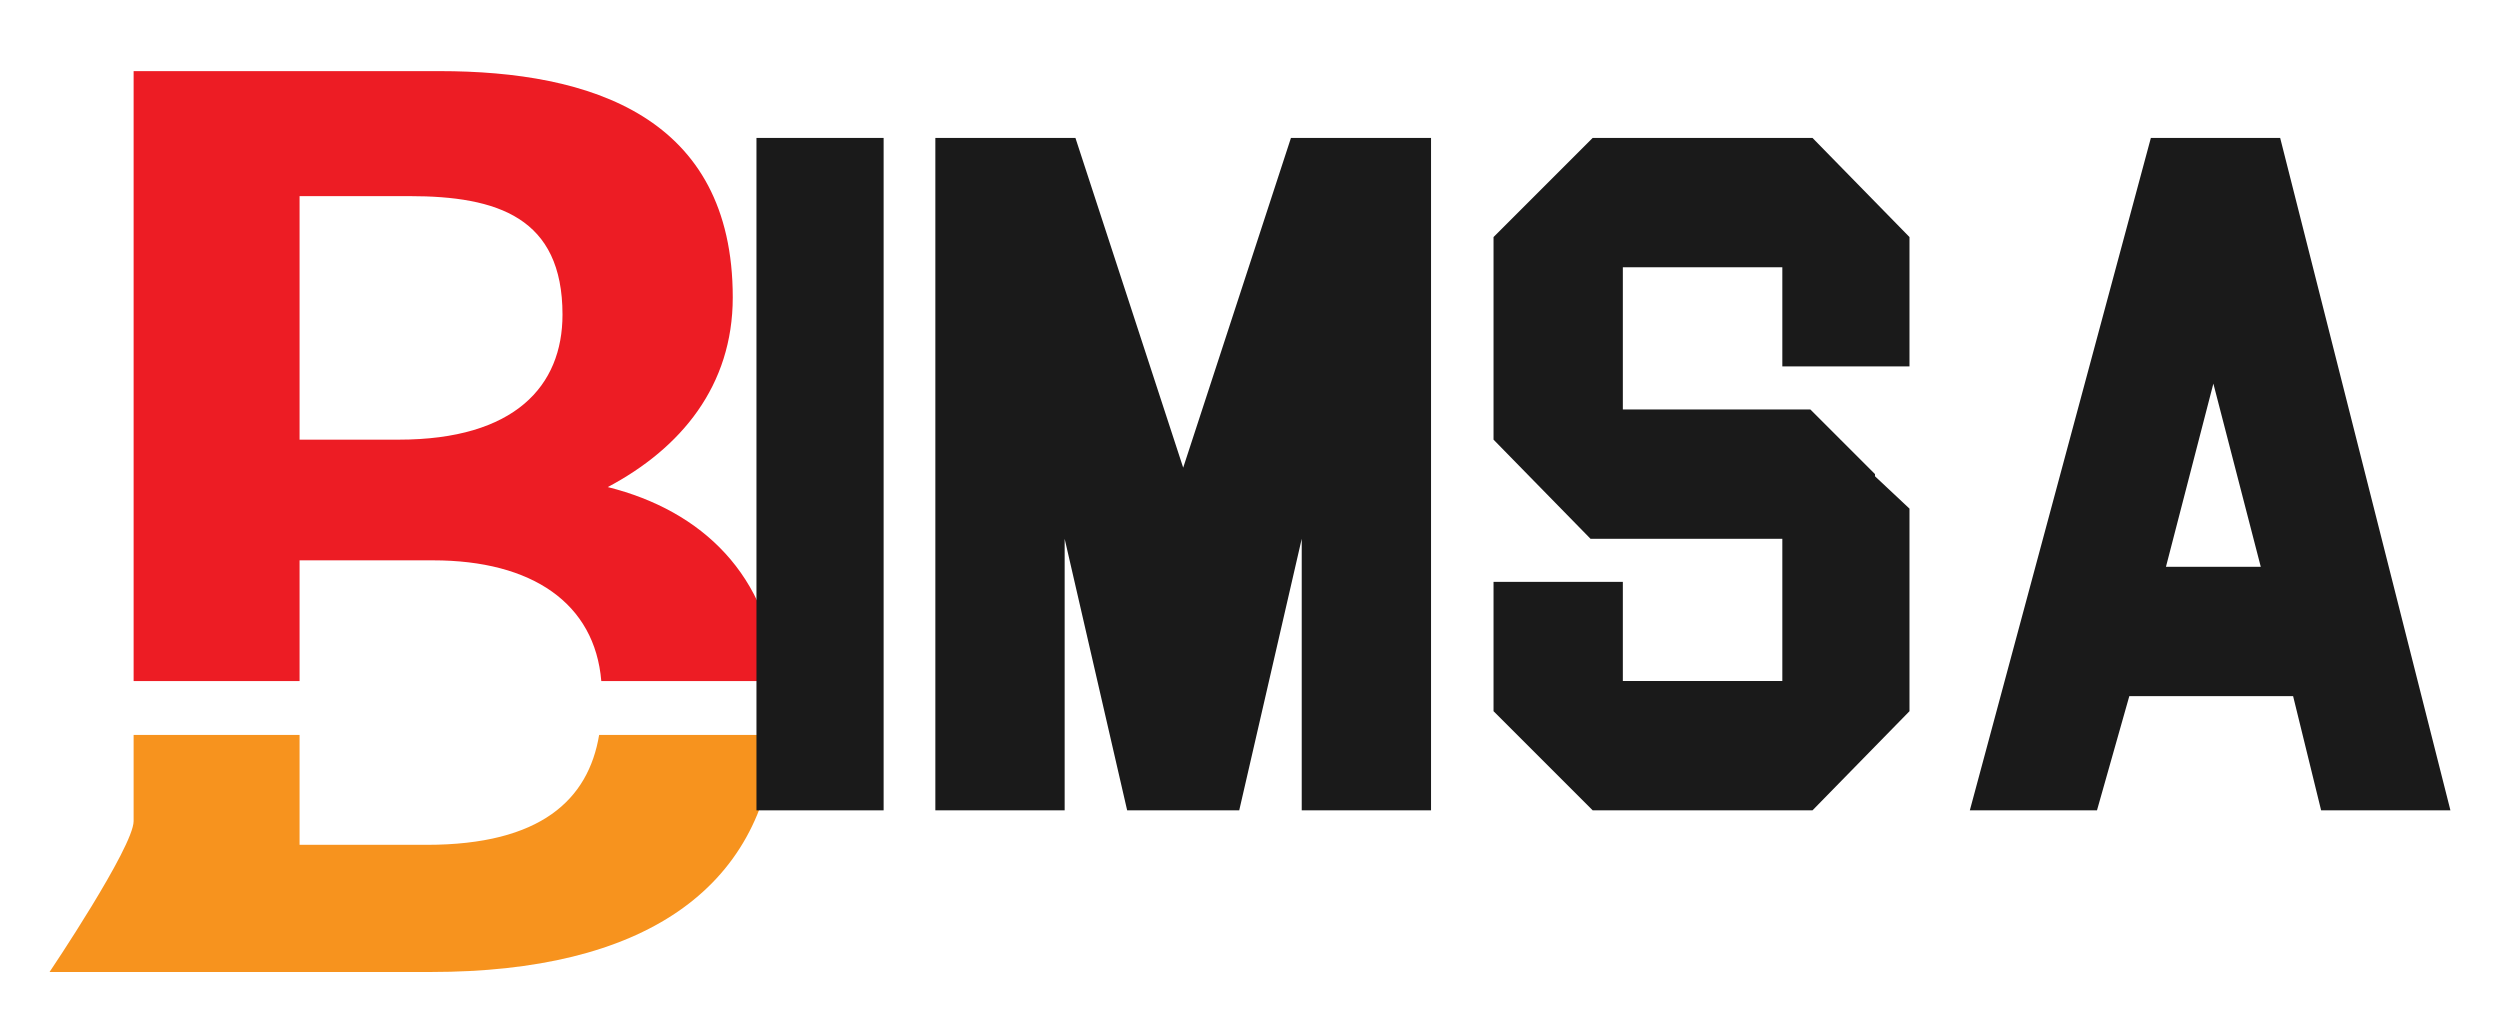
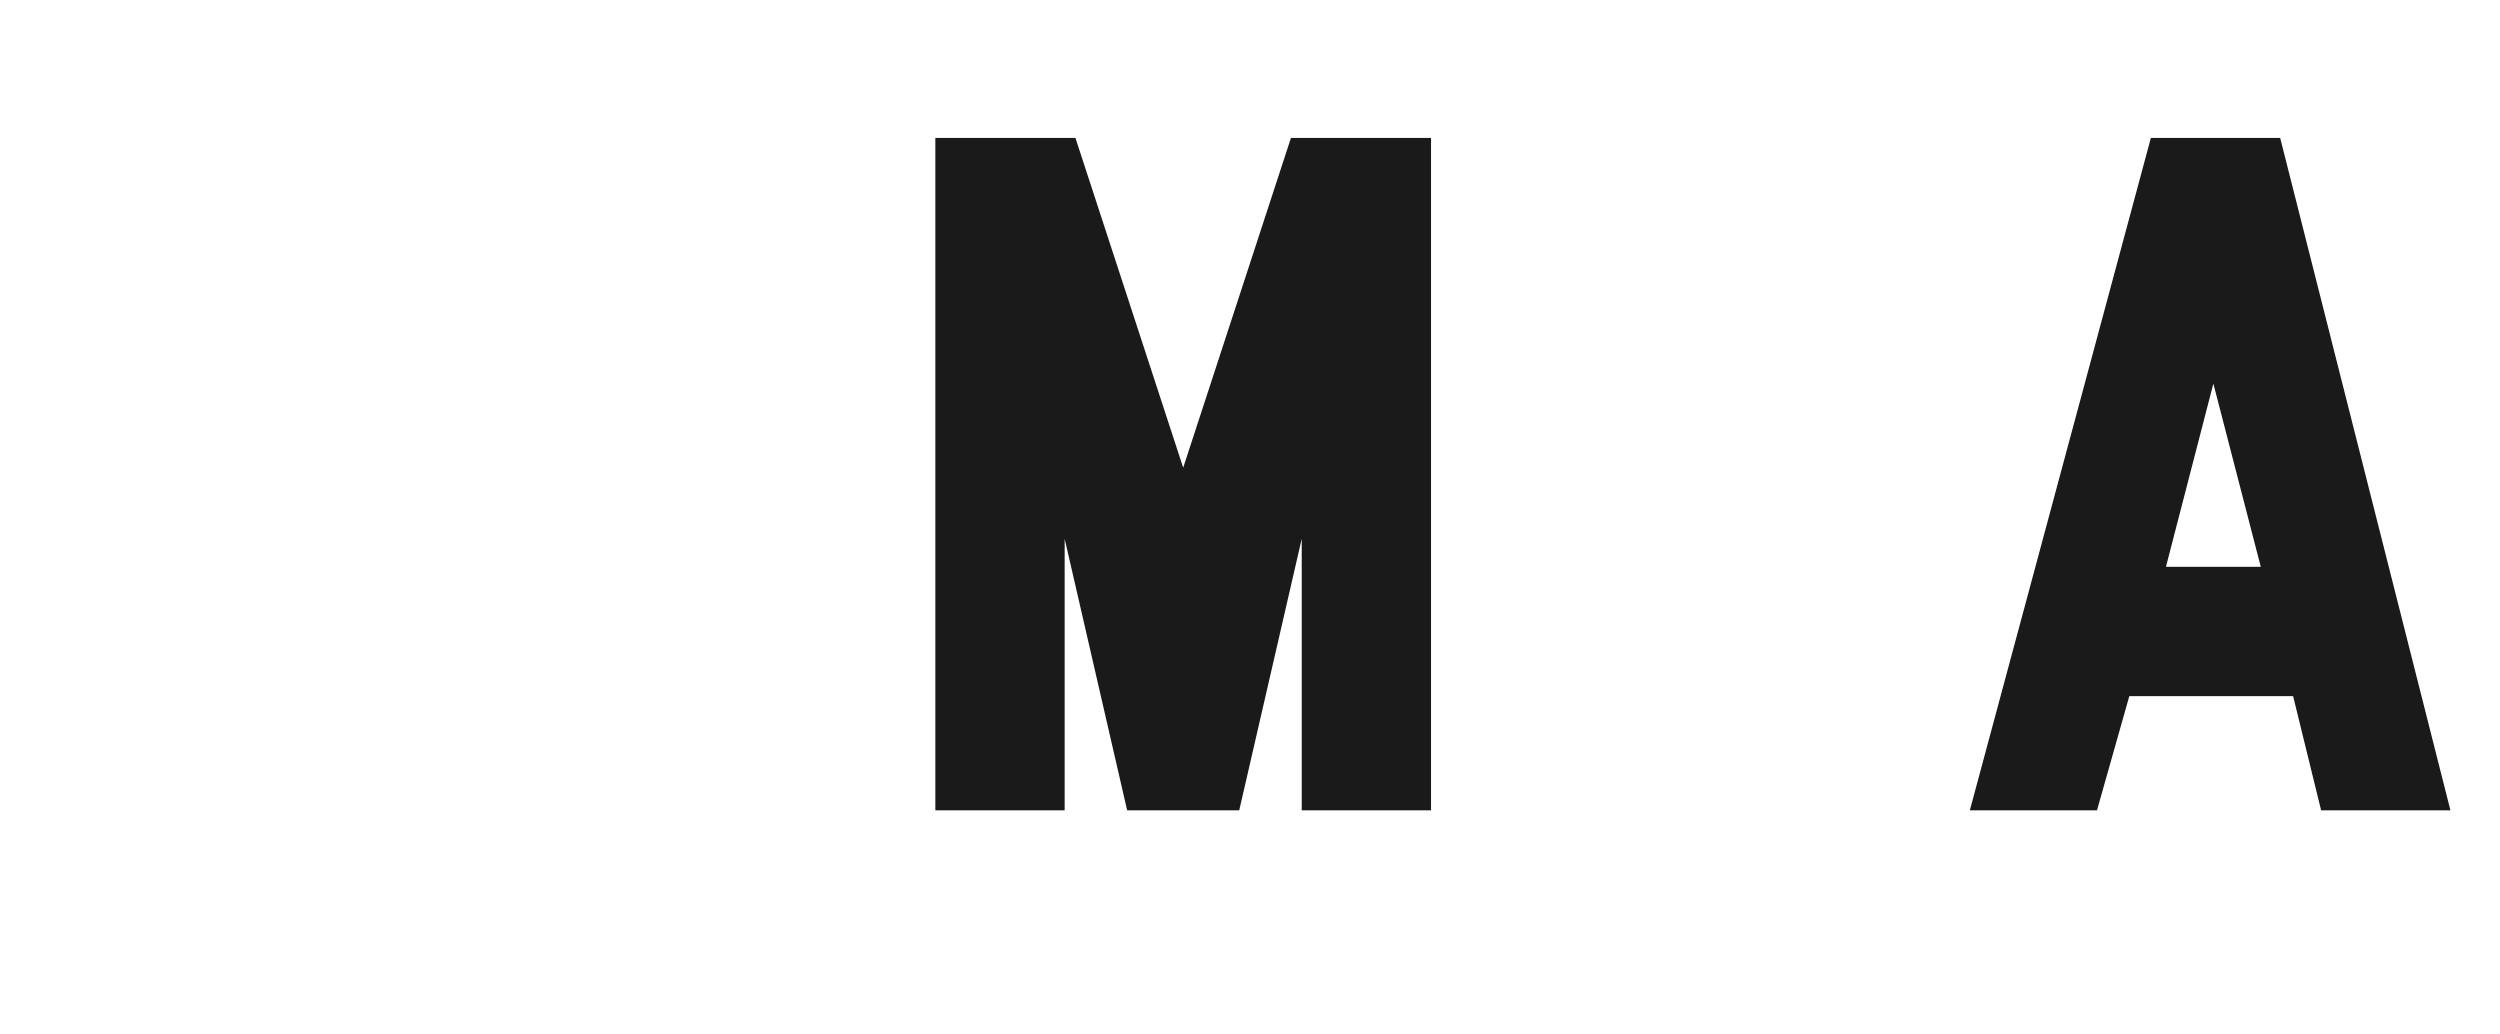
<svg xmlns="http://www.w3.org/2000/svg" version="1.2" viewBox="0 0 116 48" width="116" height="48">
  <style>.a{fill:none}.b{fill:#ed1c24}.c{fill:#f7931e}.d{fill:#1a1a1a}</style>
-   <path class="a" d="m2.3 3.3h30.2v37.4h-30.2z" />
-   <path fill-rule="evenodd" class="b" d="m6.2 31.6v-28.3h14.2c7 0 13.6 2.1 13.6 10.5 0 4.1-2.4 7-5.8 8.8 4.4 1.1 7.5 4.1 7.9 9h-8.2c-0.3-3.6-3.2-5.6-7.8-5.6h-6.2v5.6zm7.7-11.2h4.6c5.4 0 7.6-2.5 7.6-5.8 0-4.5-3-5.5-7.1-5.5h-5.1z" />
-   <path class="c" d="m27.8 34.1c-0.5 3-2.7 5.1-8 5.1h-5.9v-5.1h-7.7v4c0 1.2-3.9 7-3.9 7h17.7c9.8 0 15.4-3.8 16-11z" />
-   <path class="d" d="m35.1 6.4v31.2h5.9v-31.2z" />
  <path class="d" d="m59.9 6.4l-5 15.3-5-15.3h-6.5v31.2h6v-12.6l2.9 12.6h5.2l2.9-12.6v12.6h6v-31.2z" />
-   <path class="d" d="m84.1 6.4h-10.2l-4.6 4.6v9.4l4.5 4.6h8.9v6.6h-7.4v-4.6h-6v6l4.6 4.6h10.2l4.5-4.6v-9.4l-1.6-1.5v-0.1l-3-3h-8.7v-6.6h7.4v4.6h5.9v-6z" />
  <path fill-rule="evenodd" class="d" d="m91.4 37.6l8.4-31.2h6l7.9 31.2h-6l-1.3-5.3h-7.6l-1.5 5.3zm9.1-11.3h4.4l-2.2-8.5z" />
</svg>